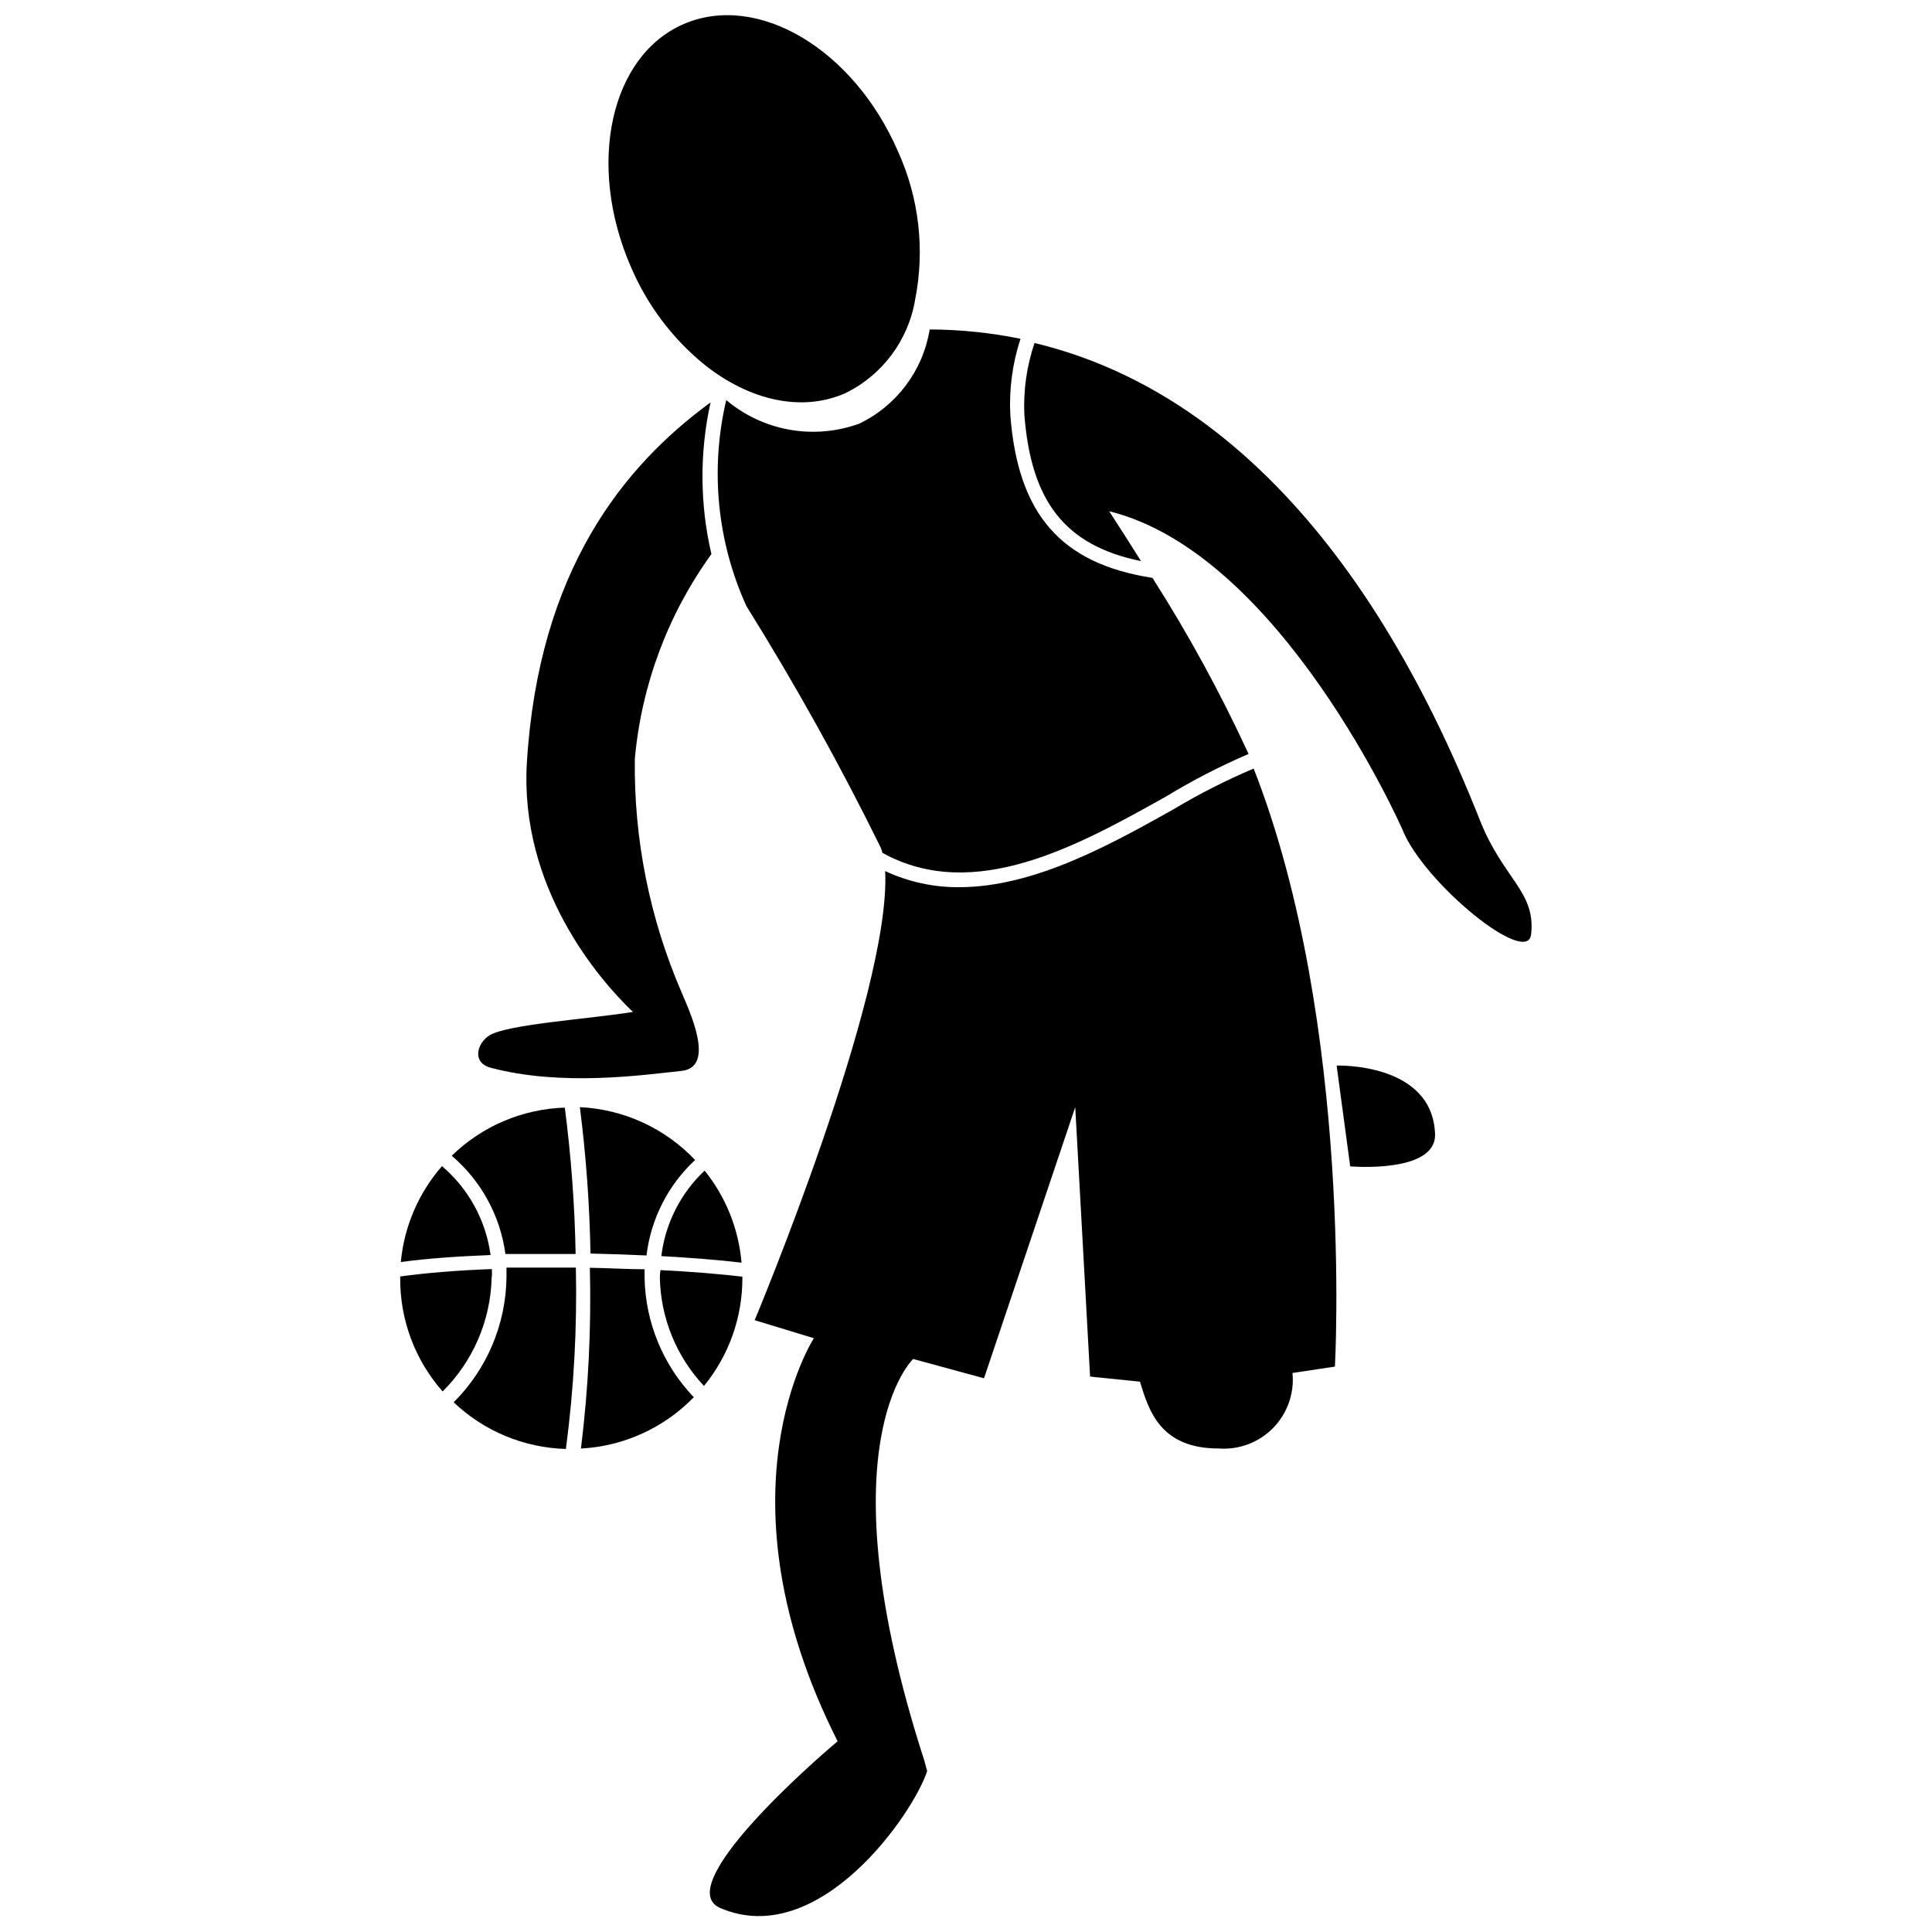
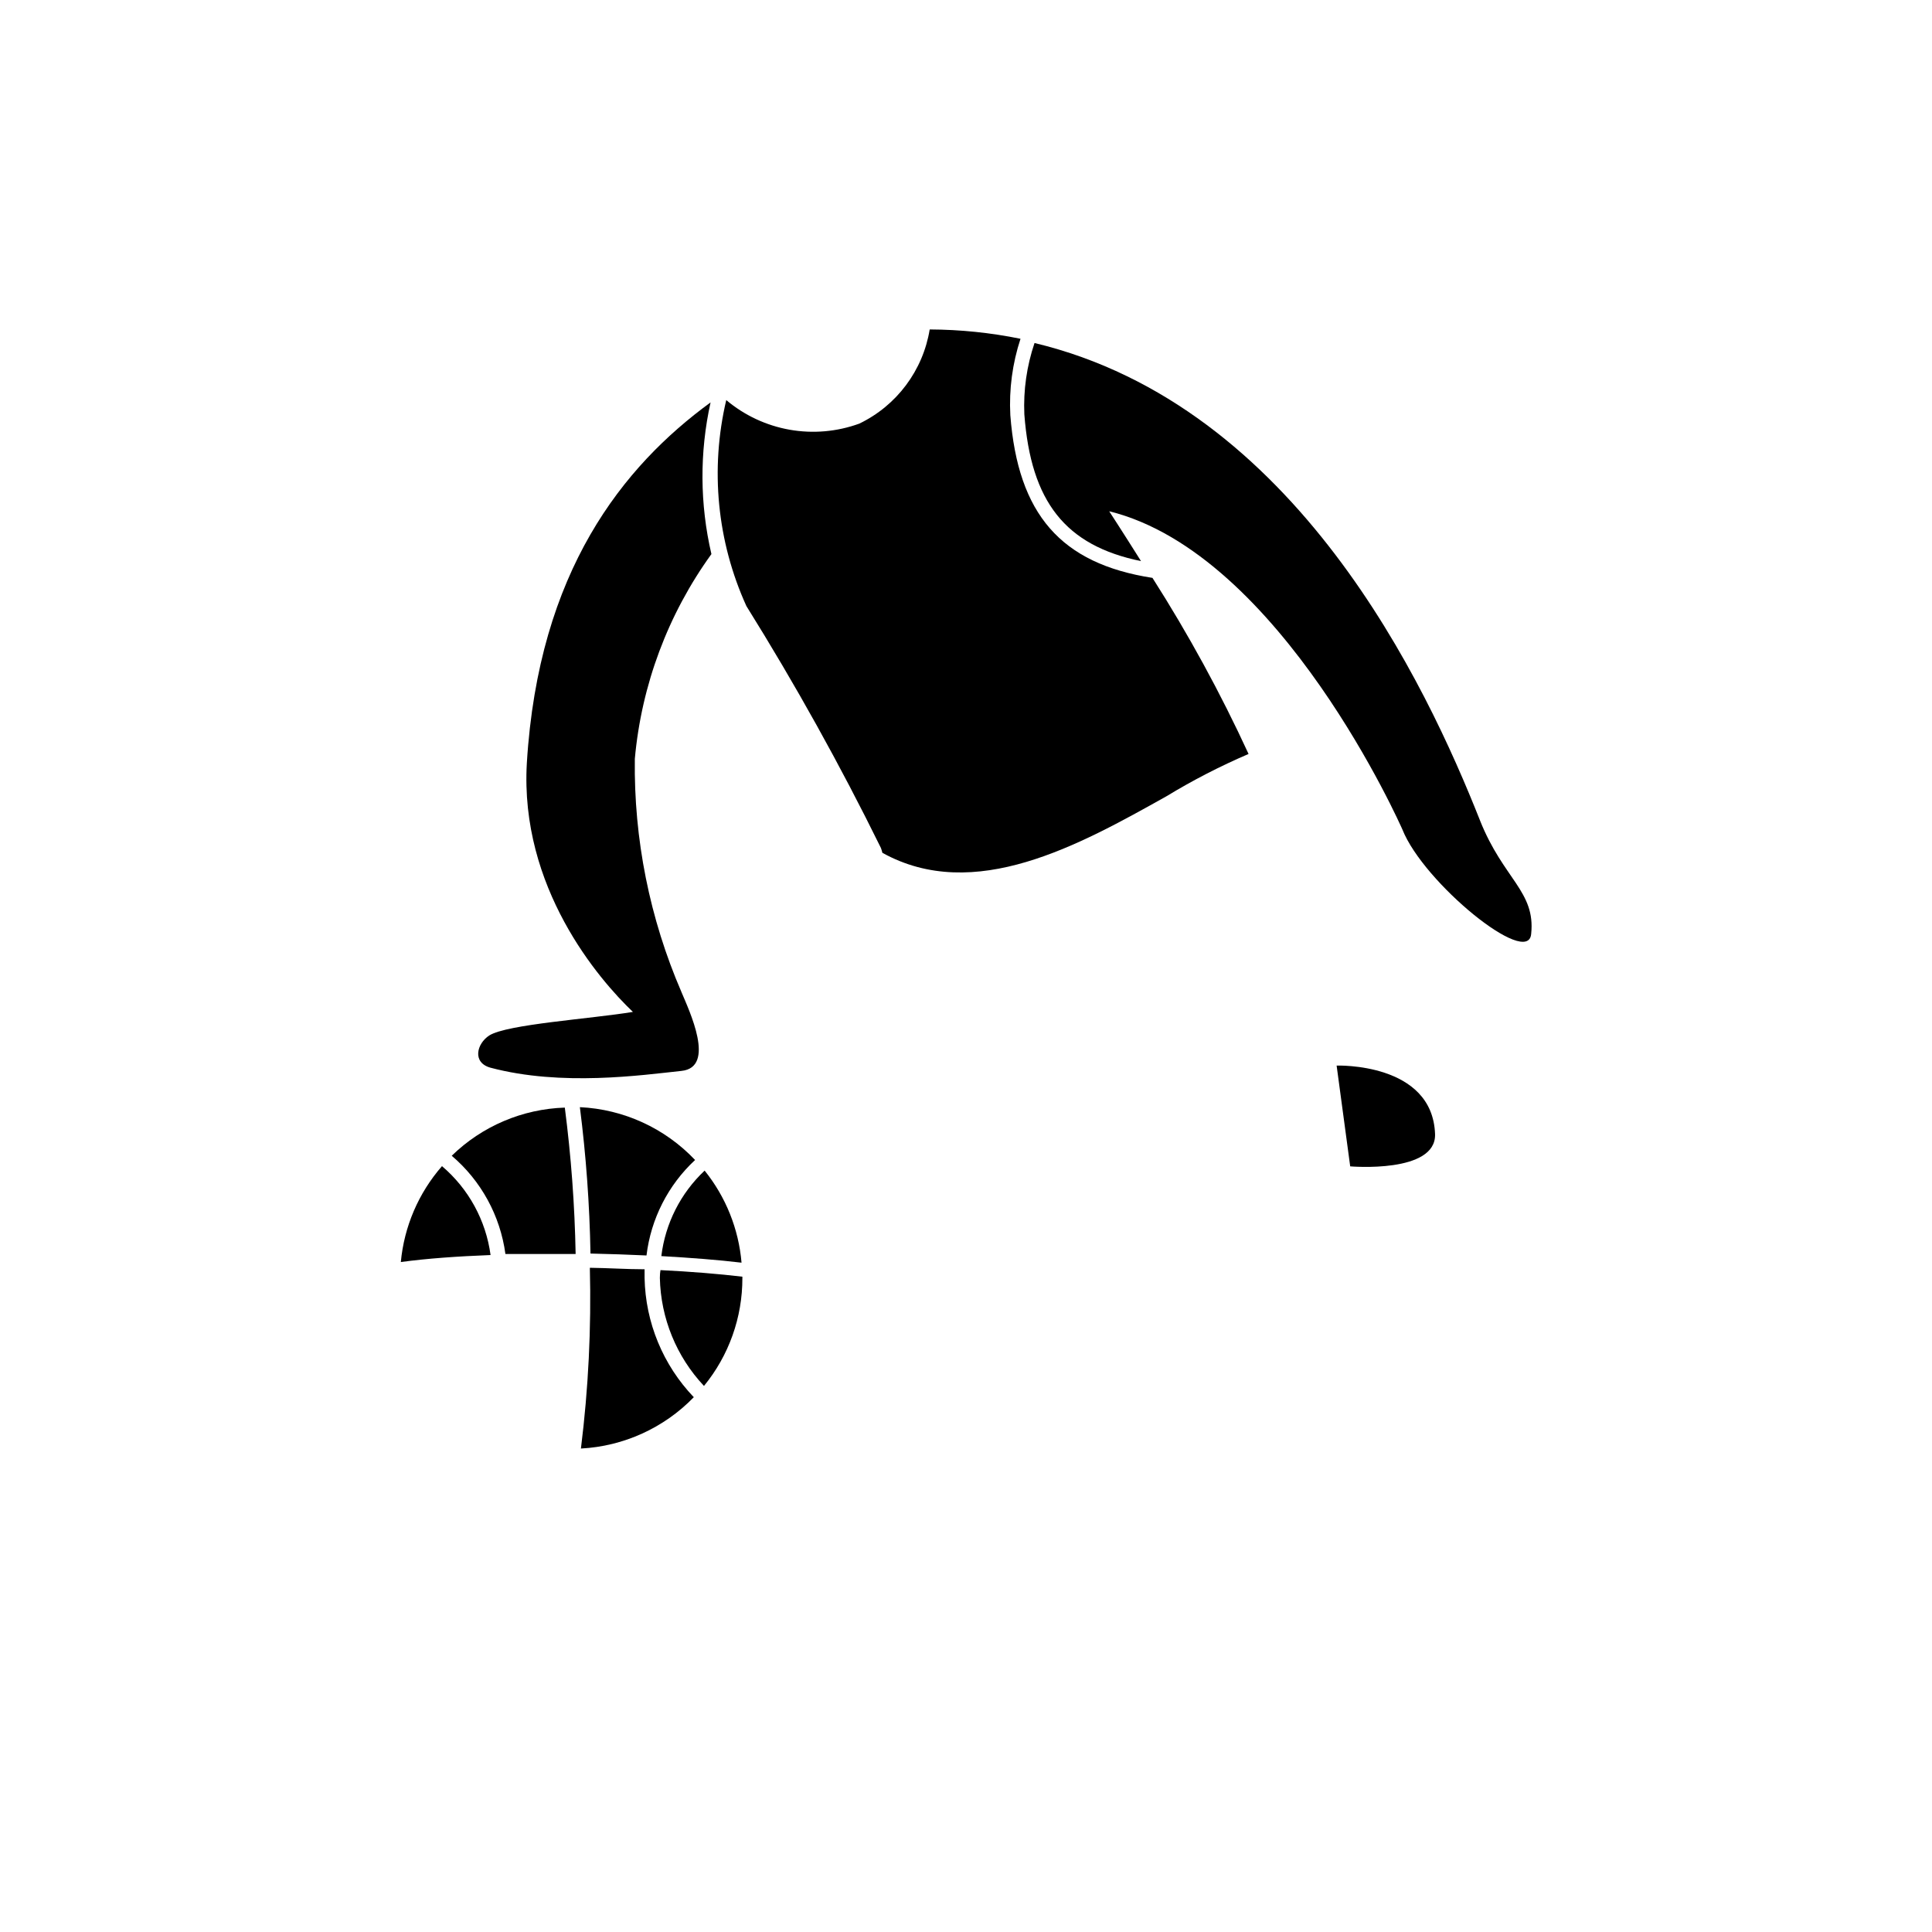
<svg xmlns="http://www.w3.org/2000/svg" width="800px" height="800px" version="1.1" viewBox="144 144 512 512">
  <defs>
    <clipPath id="b">
      <path d="m332 347h167v304.9h-167z" />
    </clipPath>
    <clipPath id="a">
      <path d="m305 148.09h83v102.91h-83z" />
    </clipPath>
  </defs>
-   <path d="m296.61 479.92h-18.383v2.531h-0.004c-0.137 12.465-5.164 24.375-13.996 33.172 8.047 7.652 18.641 12.059 29.742 12.367 2.109-15.93 2.992-32.004 2.641-48.07z" />
-   <path d="m274.34 480.31c-8.996 0.336-17.371 1.012-24.289 1.969v0.395l0.004-0.004c-0.082 11.07 3.922 21.781 11.242 30.082 8.047-7.977 12.703-18.754 12.988-30.082 0.168-0.84 0.055-1.516 0.055-2.359z" />
  <path d="m319.26 476.88c7.871 0.449 15.18 1.012 21.254 1.742-0.758-8.926-4.164-17.422-9.781-24.398-6.359 5.977-10.418 13.992-11.473 22.656z" />
  <path d="m277.94 476.32h18.609c-0.238-12.973-1.199-25.926-2.867-38.793-11.234 0.359-21.926 4.914-29.969 12.762 7.793 6.625 12.859 15.895 14.227 26.031z" />
  <path d="m261.13 453.04c-6.215 7.117-10.031 16.008-10.906 25.414 6.973-0.957 15.125-1.52 23.781-1.855-1.23-9.172-5.82-17.566-12.875-23.559z" />
  <path d="m315.33 476.71c1.16-9.691 5.723-18.66 12.875-25.301-7.988-8.434-18.926-13.449-30.531-14 1.641 12.871 2.578 25.82 2.812 38.793 5.059 0.113 10.008 0.281 14.844 0.508z" />
  <path d="m318.87 482.67c0.227 10.66 4.391 20.852 11.691 28.617 6.609-8.07 10.207-18.184 10.176-28.617v-0.336c-6.184-0.73-13.605-1.348-21.703-1.742-0.109 0.562-0.164 1.348-0.164 2.078z" />
  <path d="m314.82 480.37c-4.723 0-9.613-0.336-14.504-0.395v0.004c0.406 16.004-0.383 32.016-2.363 47.898 11.332-0.598 22.016-5.461 29.91-13.605-8.156-8.52-12.812-19.801-13.043-31.598v-2.305z" />
  <path d="m498.22 426.39s25.414-0.898 26.086 18.16c0.336 10.512-22.488 8.547-22.488 8.547z" />
  <g clip-path="url(#b)">
-     <path d="m454.98 358.48c-16.586 9.277-36.883 20.633-56.785 20.633v0.004c-6.777 0.051-13.48-1.41-19.621-4.273 1.688 32.383-34.578 119.02-34.578 119.02l15.688 4.777s-26.816 41.266 6.297 106.82c-6.746 5.621-44.246 38.57-31.09 44.191 26.199 11.246 51.273-25.188 54.816-36.32l-0.789-2.867c-27.043-83.77-2.922-106.32-2.922-106.32l18.777 5.113 24.176-71.852 3.934 71.402 13.211 1.348c2.305 7.422 5.231 17.766 20.973 17.711 5.367 0.375 10.625-1.633 14.375-5.492 3.746-3.856 5.606-9.168 5.078-14.523l11.246-1.688s5.059-90.629-21.535-158.49v0.004c-7.324 3.102-14.426 6.711-21.25 10.793z" />
-   </g>
+     </g>
  <path d="m453.07 355.05c6.996-4.254 14.285-8.012 21.812-11.242-7.422-16.113-15.93-31.707-25.469-46.664-24.289-3.766-35.645-16.867-37.668-43.121v-0.004c-0.359-6.856 0.555-13.719 2.699-20.238-7.922-1.613-15.98-2.441-24.066-2.473-1.773 10.867-8.742 20.188-18.664 24.961-5.906 2.148-12.273 2.703-18.465 1.609-6.188-1.098-11.977-3.805-16.785-7.852-4.316 18.289-2.438 37.488 5.34 54.594 12.945 20.754 24.844 42.148 35.645 64.094 0.152 0.422 0.285 0.855 0.395 1.293 24.344 13.492 52.117-2.023 75.227-14.957z" />
  <path d="m332.31 250.64c-23.109 16.867-45.598 44.641-48.691 95.578-1.91 32.945 19.004 57.289 28.109 65.949-11.246 1.855-33.34 3.262-38.062 6.242-3.316 2.137-4.609 7.195 0.336 8.547 18.836 5.004 40.031 1.969 50.602 0.844 9.219-0.957 2.023-16.023 0-20.859l0.004-0.004c-8.441-19.512-12.656-40.586-12.371-61.844 1.77-19.582 8.781-38.32 20.297-54.254-3.082-13.215-3.16-26.953-0.223-40.199z" />
  <path d="m536.23 361.46c-14.281-36.039-48.855-109.97-118.07-126.56v0.004c-2.059 6.074-2.977 12.48-2.699 18.891 1.742 23.164 10.852 34.801 30.922 38.906-4.949-7.871-8.434-13.211-8.434-13.211 45.598 11.246 77.699 84.332 77.699 84.332 5.621 14.168 33.395 36.77 34.129 27.66 1.18-11.246-7.367-14.504-13.551-30.023z" />
  <g clip-path="url(#a)">
-     <path d="m381.95 184.07c-11.75-27.043-37.105-42.109-56.672-33.734-19.566 8.379-25.863 37.277-14.113 64.32h0.004c4.336 10.23 11.137 19.23 19.789 26.199 11.637 9.164 25.301 12.426 36.883 7.422 9.879-4.742 16.84-13.988 18.664-24.793 2.652-13.289 1.059-27.078-4.555-39.414z" />
-   </g>
+     </g>
</svg>